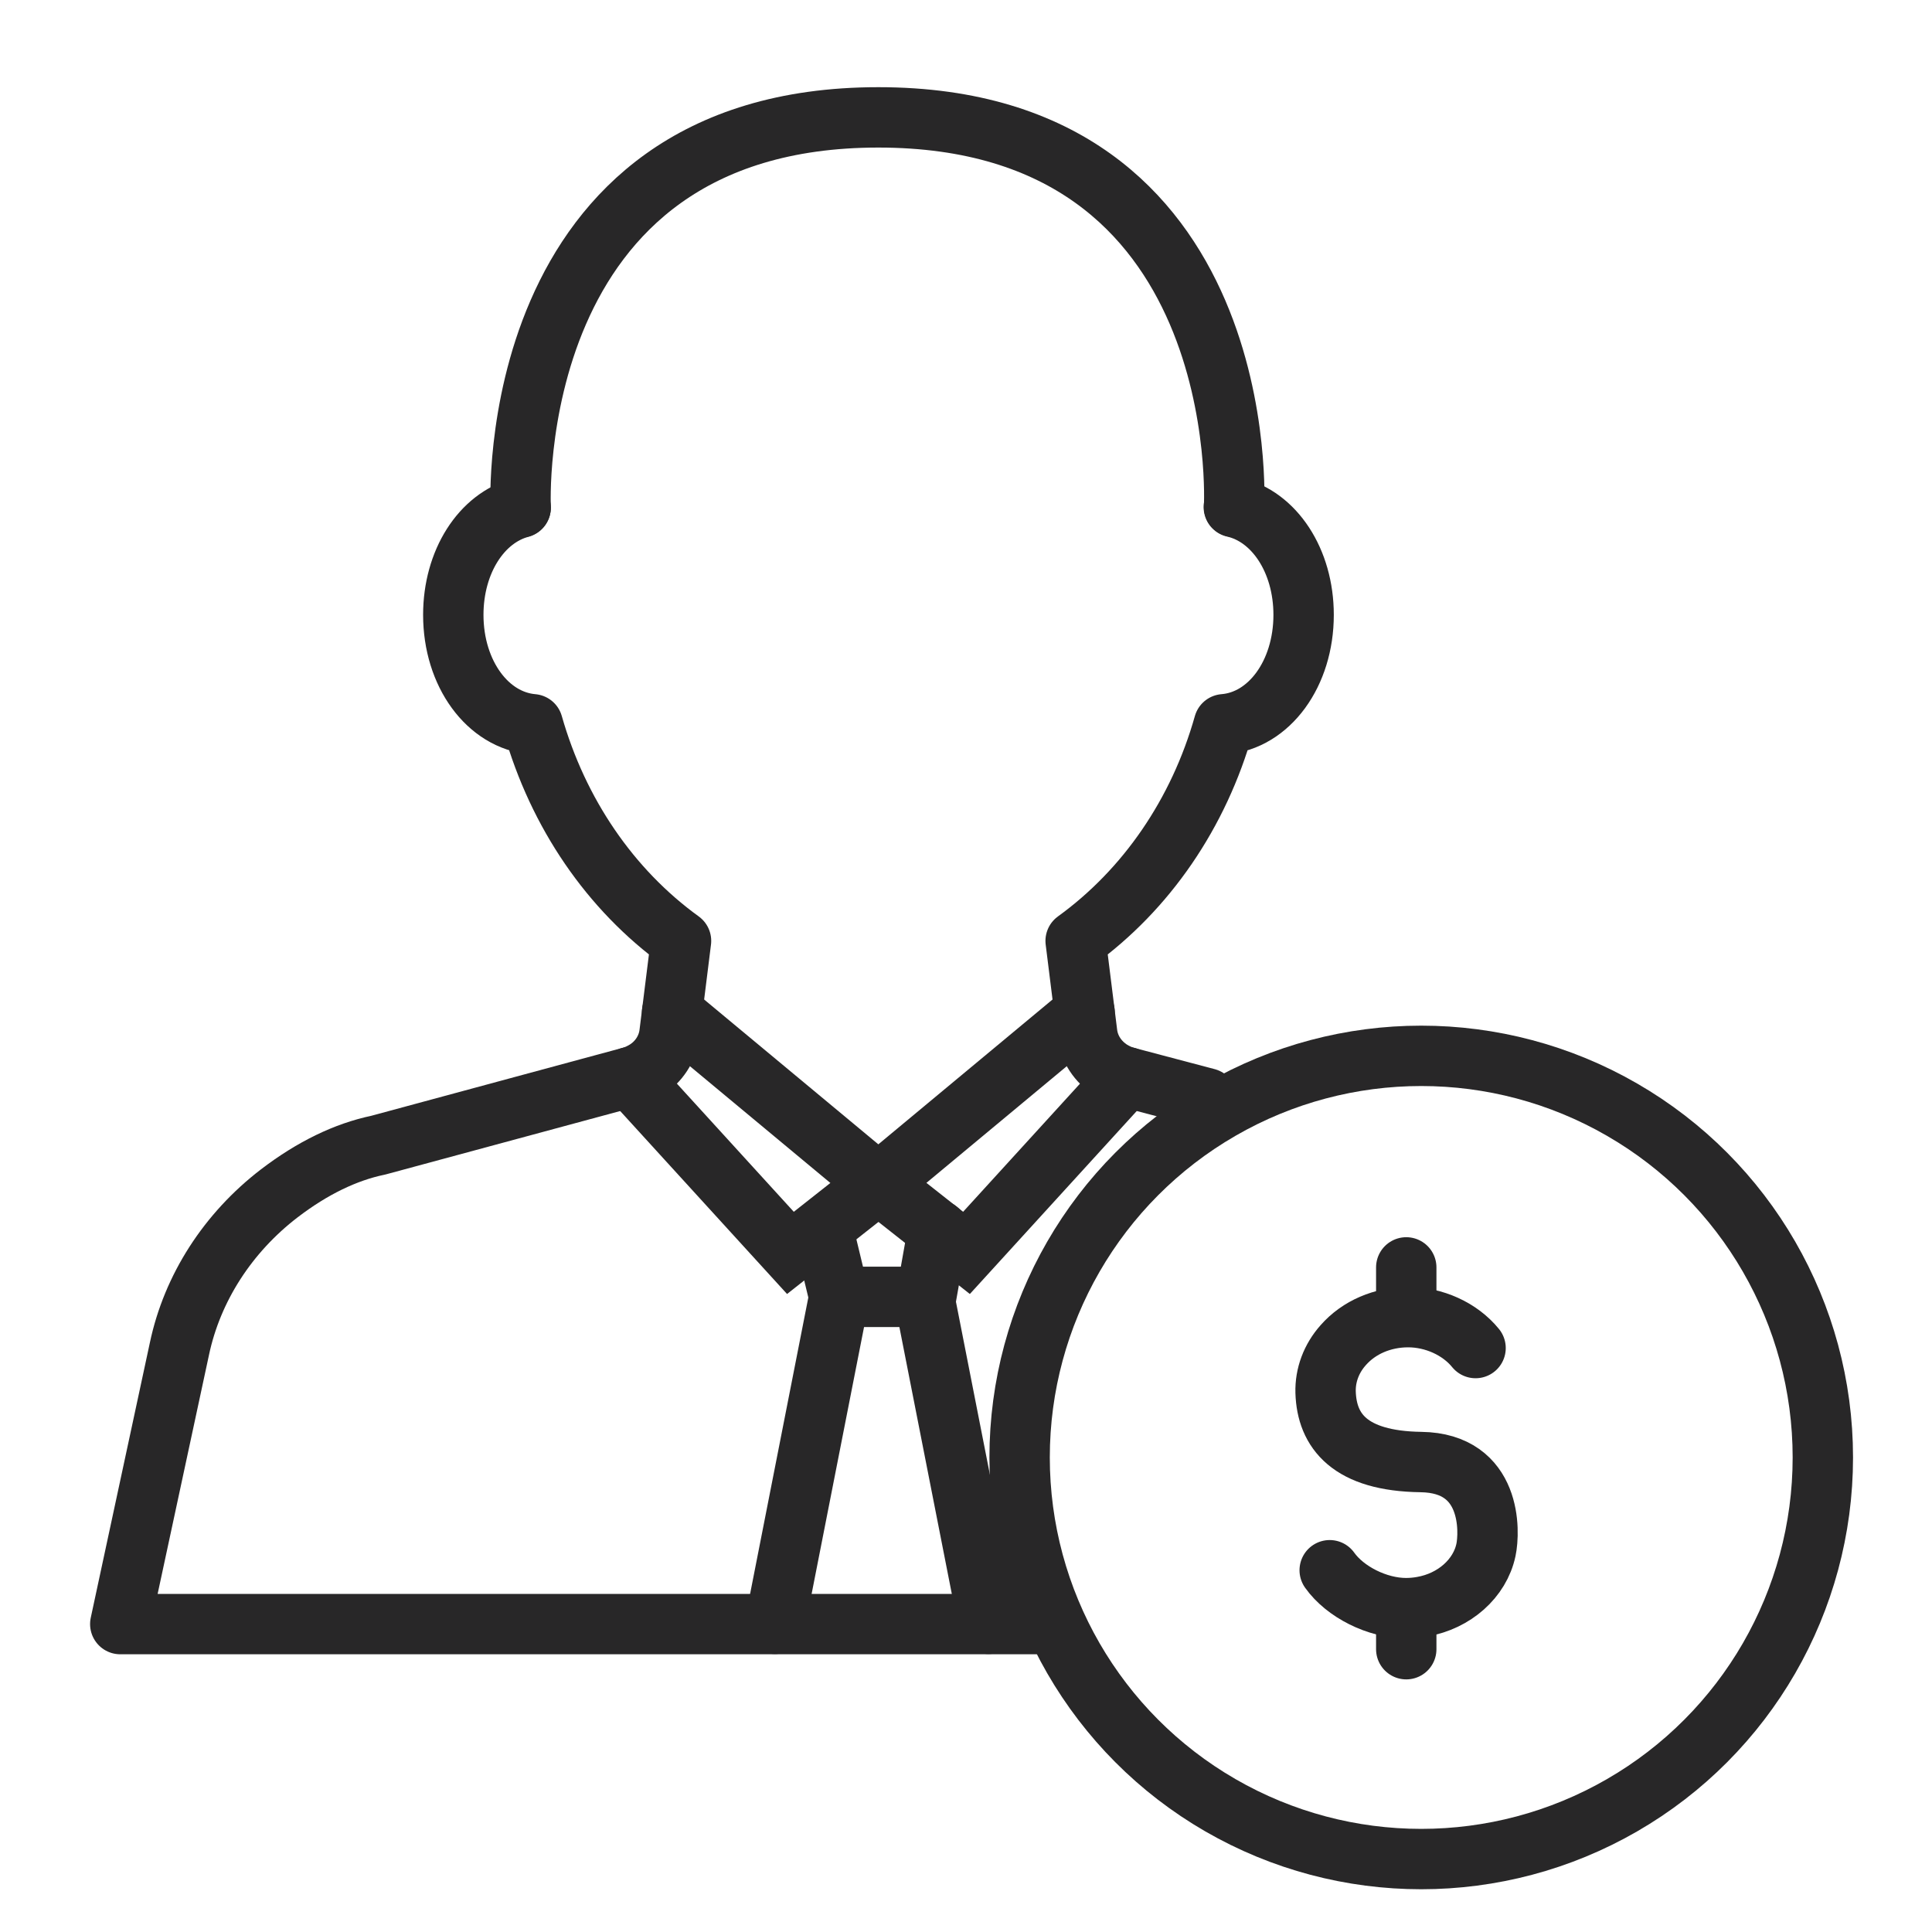
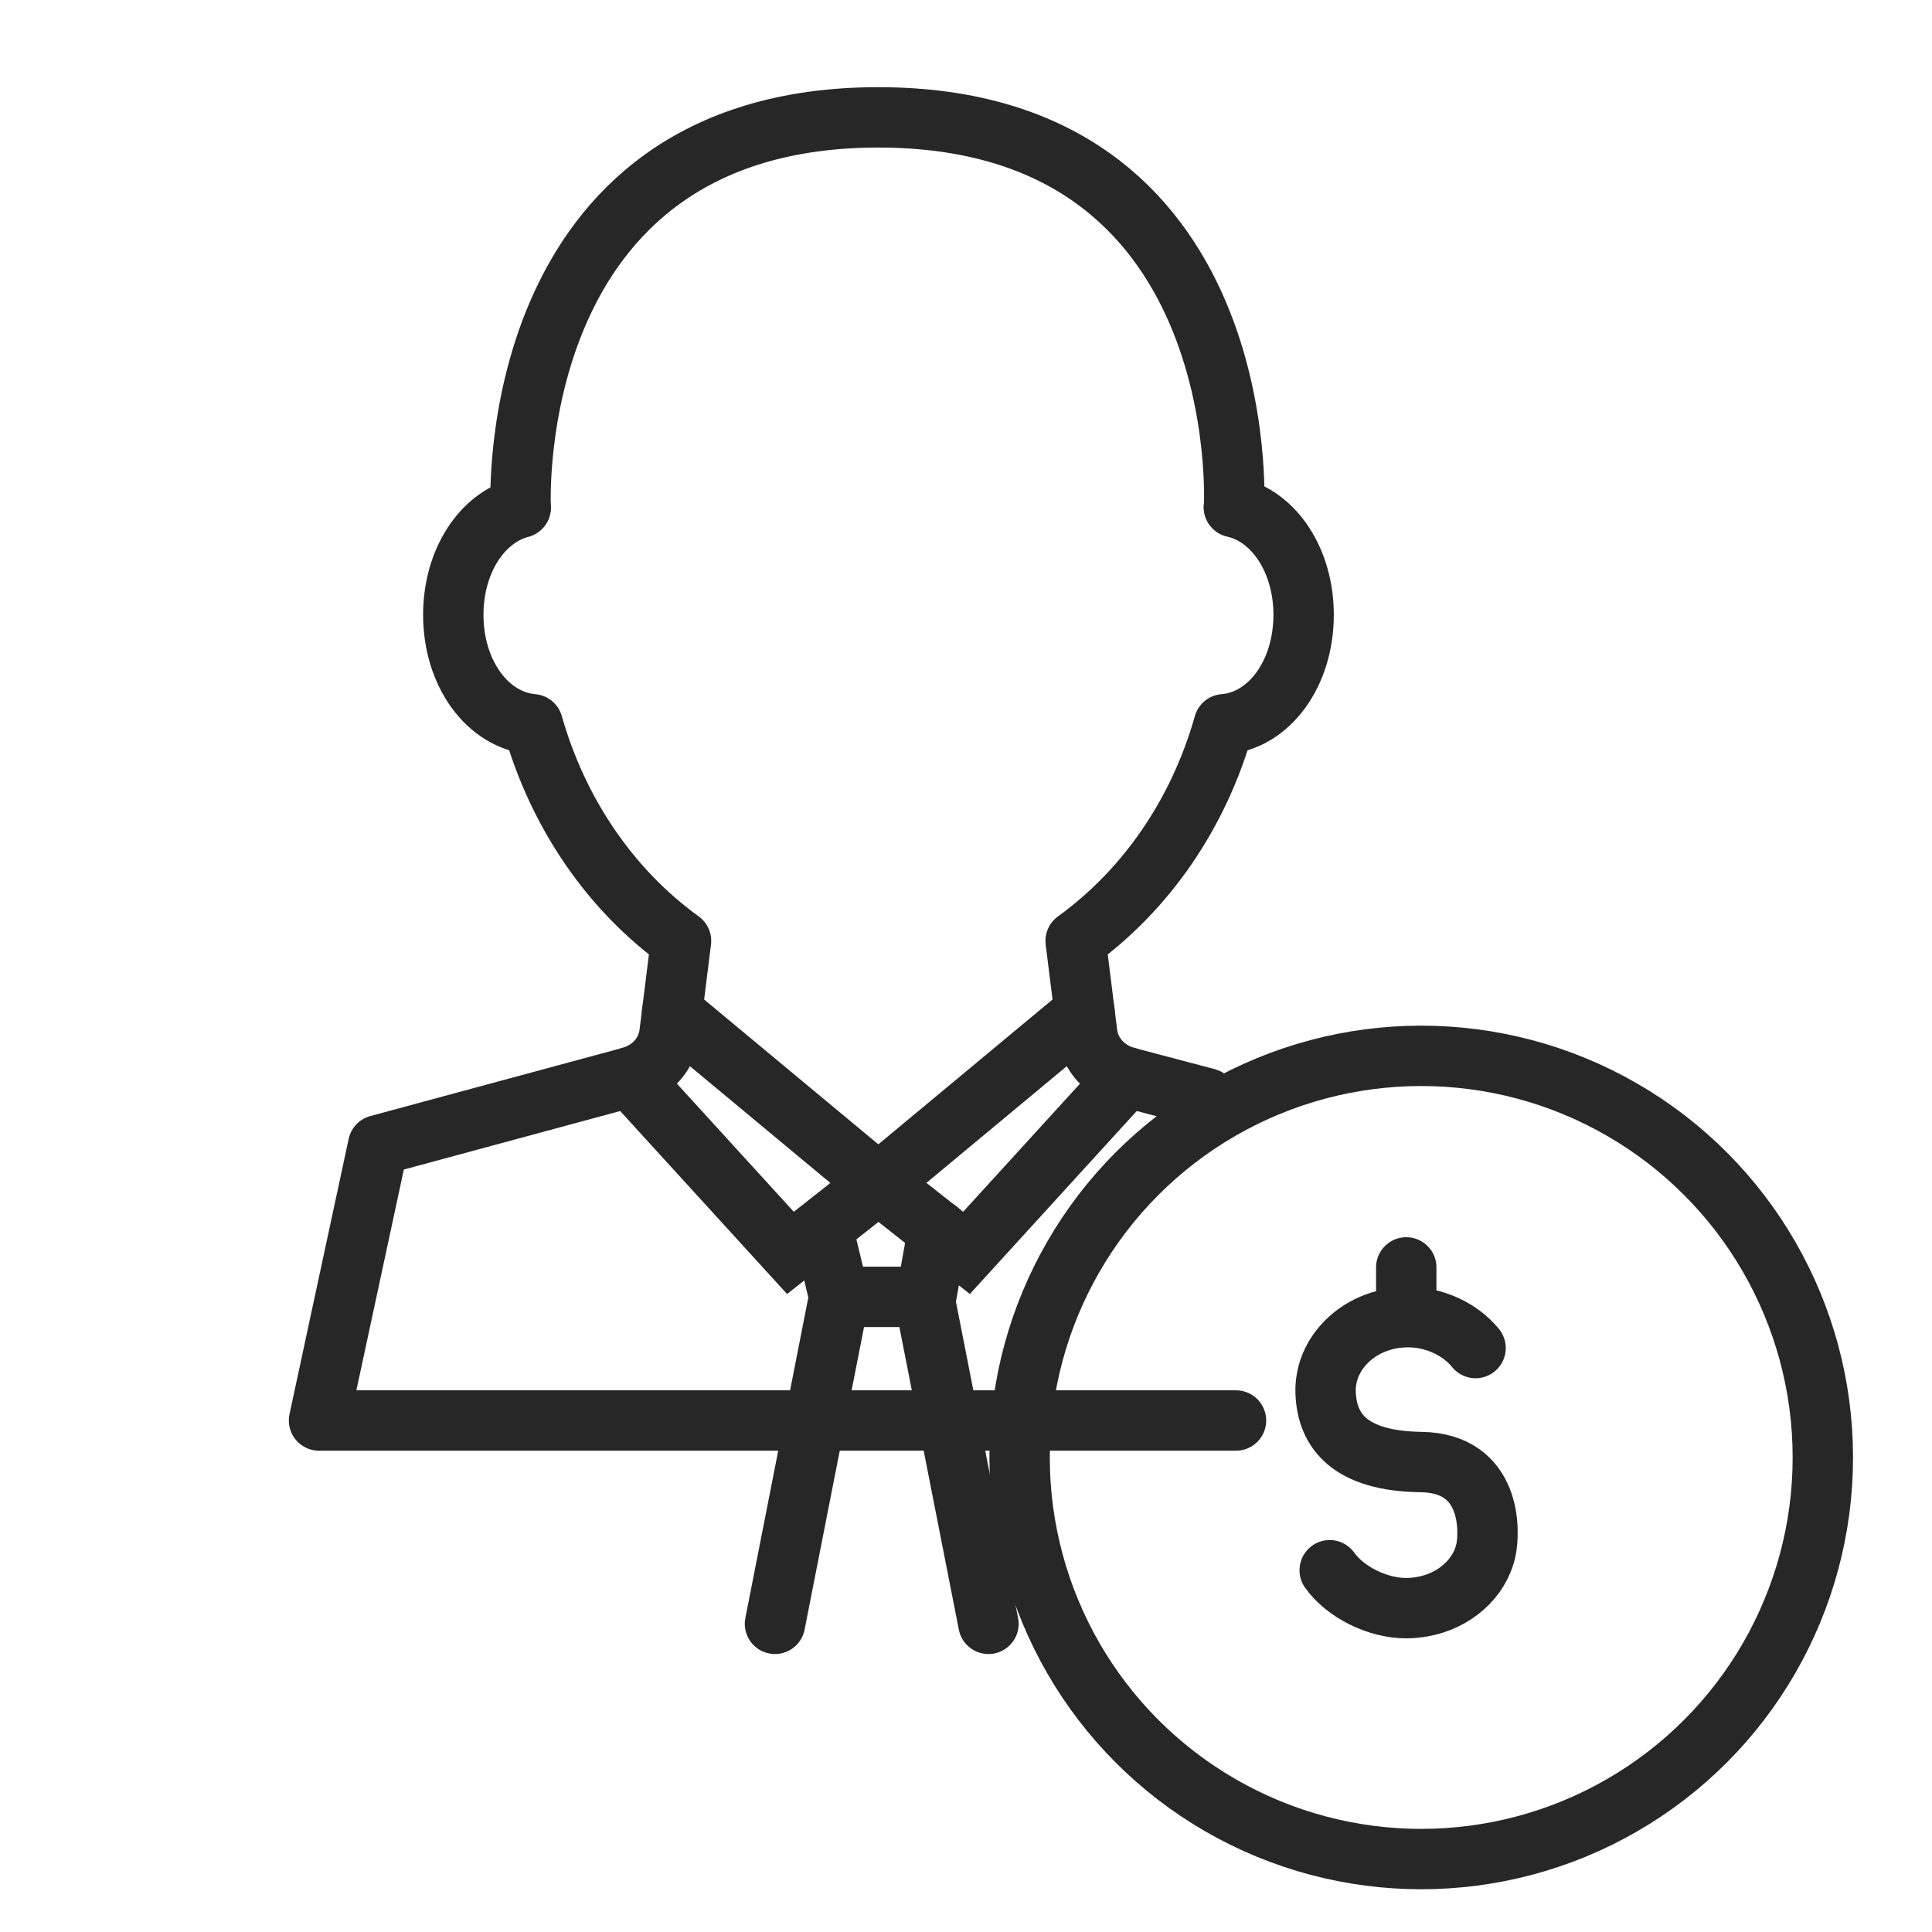
<svg xmlns="http://www.w3.org/2000/svg" id="a" viewBox="0 0 80 80">
  <path d="m55.06,65.02c.64.9,1.97,1.57,3.16,1.57.22,0,.45-.02.67-.06,1.33-.23,2.39-1.17,2.64-2.35.16-.75.26-3.6-2.69-3.64s-3.9-1.29-3.95-2.89c-.02-.71.24-1.4.73-1.95.65-.74,1.63-1.16,2.69-1.16s2.14.48,2.79,1.28" fill="none" stroke="#282728" stroke-linecap="round" stroke-linejoin="round" stroke-width="2.5" />
  <line x1="58.23" y1="54.35" x2="58.23" y2="52.48" fill="none" stroke="#282728" stroke-linecap="round" stroke-linejoin="round" stroke-width="2.5" />
-   <line x1="58.23" y1="68.29" x2="58.23" y2="66.74" fill="none" stroke="#282728" stroke-linecap="round" stroke-linejoin="round" stroke-width="2.5" />
  <path d="m51.1,20.99s.87-16.13-14.73-16.13-14.81,16.15-14.81,16.15" fill="none" stroke="#282728" stroke-linecap="round" stroke-miterlimit="10" stroke-width="2.5" />
  <polyline points="44.91 41.91 36.37 49.01 27.83 41.91" fill="none" stroke="#282728" stroke-linecap="round" stroke-linejoin="round" stroke-width="2.5" />
  <path d="m49.98,45.48l-3.33-.88c-.23-.06-.44-.16-.64-.28-.55-.35-.91-.9-.99-1.51l-.48-3.85c2.93-2.12,5.1-5.28,6.14-8.97,1.87-.15,3.3-2.09,3.3-4.53,0-2.25-1.22-4.08-2.89-4.46" fill="none" stroke="#282728" stroke-linecap="round" stroke-linejoin="round" stroke-width="2.5" />
-   <path d="m21.56,21.02c-1.62.43-2.79,2.23-2.79,4.44,0,2.44,1.43,4.37,3.29,4.53,1.05,3.69,3.21,6.85,6.14,8.97l-.48,3.85c-.08.61-.44,1.17-.99,1.51-.2.12-.41.22-.64.28l-10.43,2.82c-1.35.28-2.73.95-4.09,1.99-2.14,1.64-3.61,3.93-4.14,6.44l-2.45,11.4h37.97" fill="none" stroke="#282728" stroke-linecap="round" stroke-linejoin="round" stroke-width="2.5" />
+   <path d="m21.56,21.02c-1.62.43-2.79,2.23-2.79,4.44,0,2.44,1.43,4.37,3.29,4.53,1.05,3.69,3.21,6.85,6.14,8.97l-.48,3.85c-.08.61-.44,1.17-.99,1.51-.2.12-.41.22-.64.28l-10.43,2.82l-2.45,11.4h37.97" fill="none" stroke="#282728" stroke-linecap="round" stroke-linejoin="round" stroke-width="2.5" />
  <polyline points="36.37 49.01 32.73 51.88 26.09 44.6" fill="none" stroke="#282728" stroke-linecap="round" stroke-miterlimit="10" stroke-width="2.5" />
  <polyline points="36.38 49.01 40.02 51.88 46.66 44.6" fill="none" stroke="#282728" stroke-linecap="round" stroke-miterlimit="10" stroke-width="2.5" />
  <polyline points="34.14 51.17 34.75 53.7 38.35 53.7 38.84 50.94" fill="none" stroke="#282728" stroke-linecap="round" stroke-miterlimit="10" stroke-width="2.5" />
  <line x1="34.75" y1="53.7" x2="32.09" y2="67.24" fill="none" stroke="#282728" stroke-linecap="round" stroke-miterlimit="10" stroke-width="2.5" />
  <line x1="38.27" y1="53.7" x2="40.93" y2="67.24" fill="none" stroke="#282728" stroke-linecap="round" stroke-miterlimit="10" stroke-width="2.5" />
  <circle cx="58.85" cy="60.35" r="16.63" fill="none" stroke="#282728" stroke-miterlimit="10" stroke-width="2.5" />
</svg>